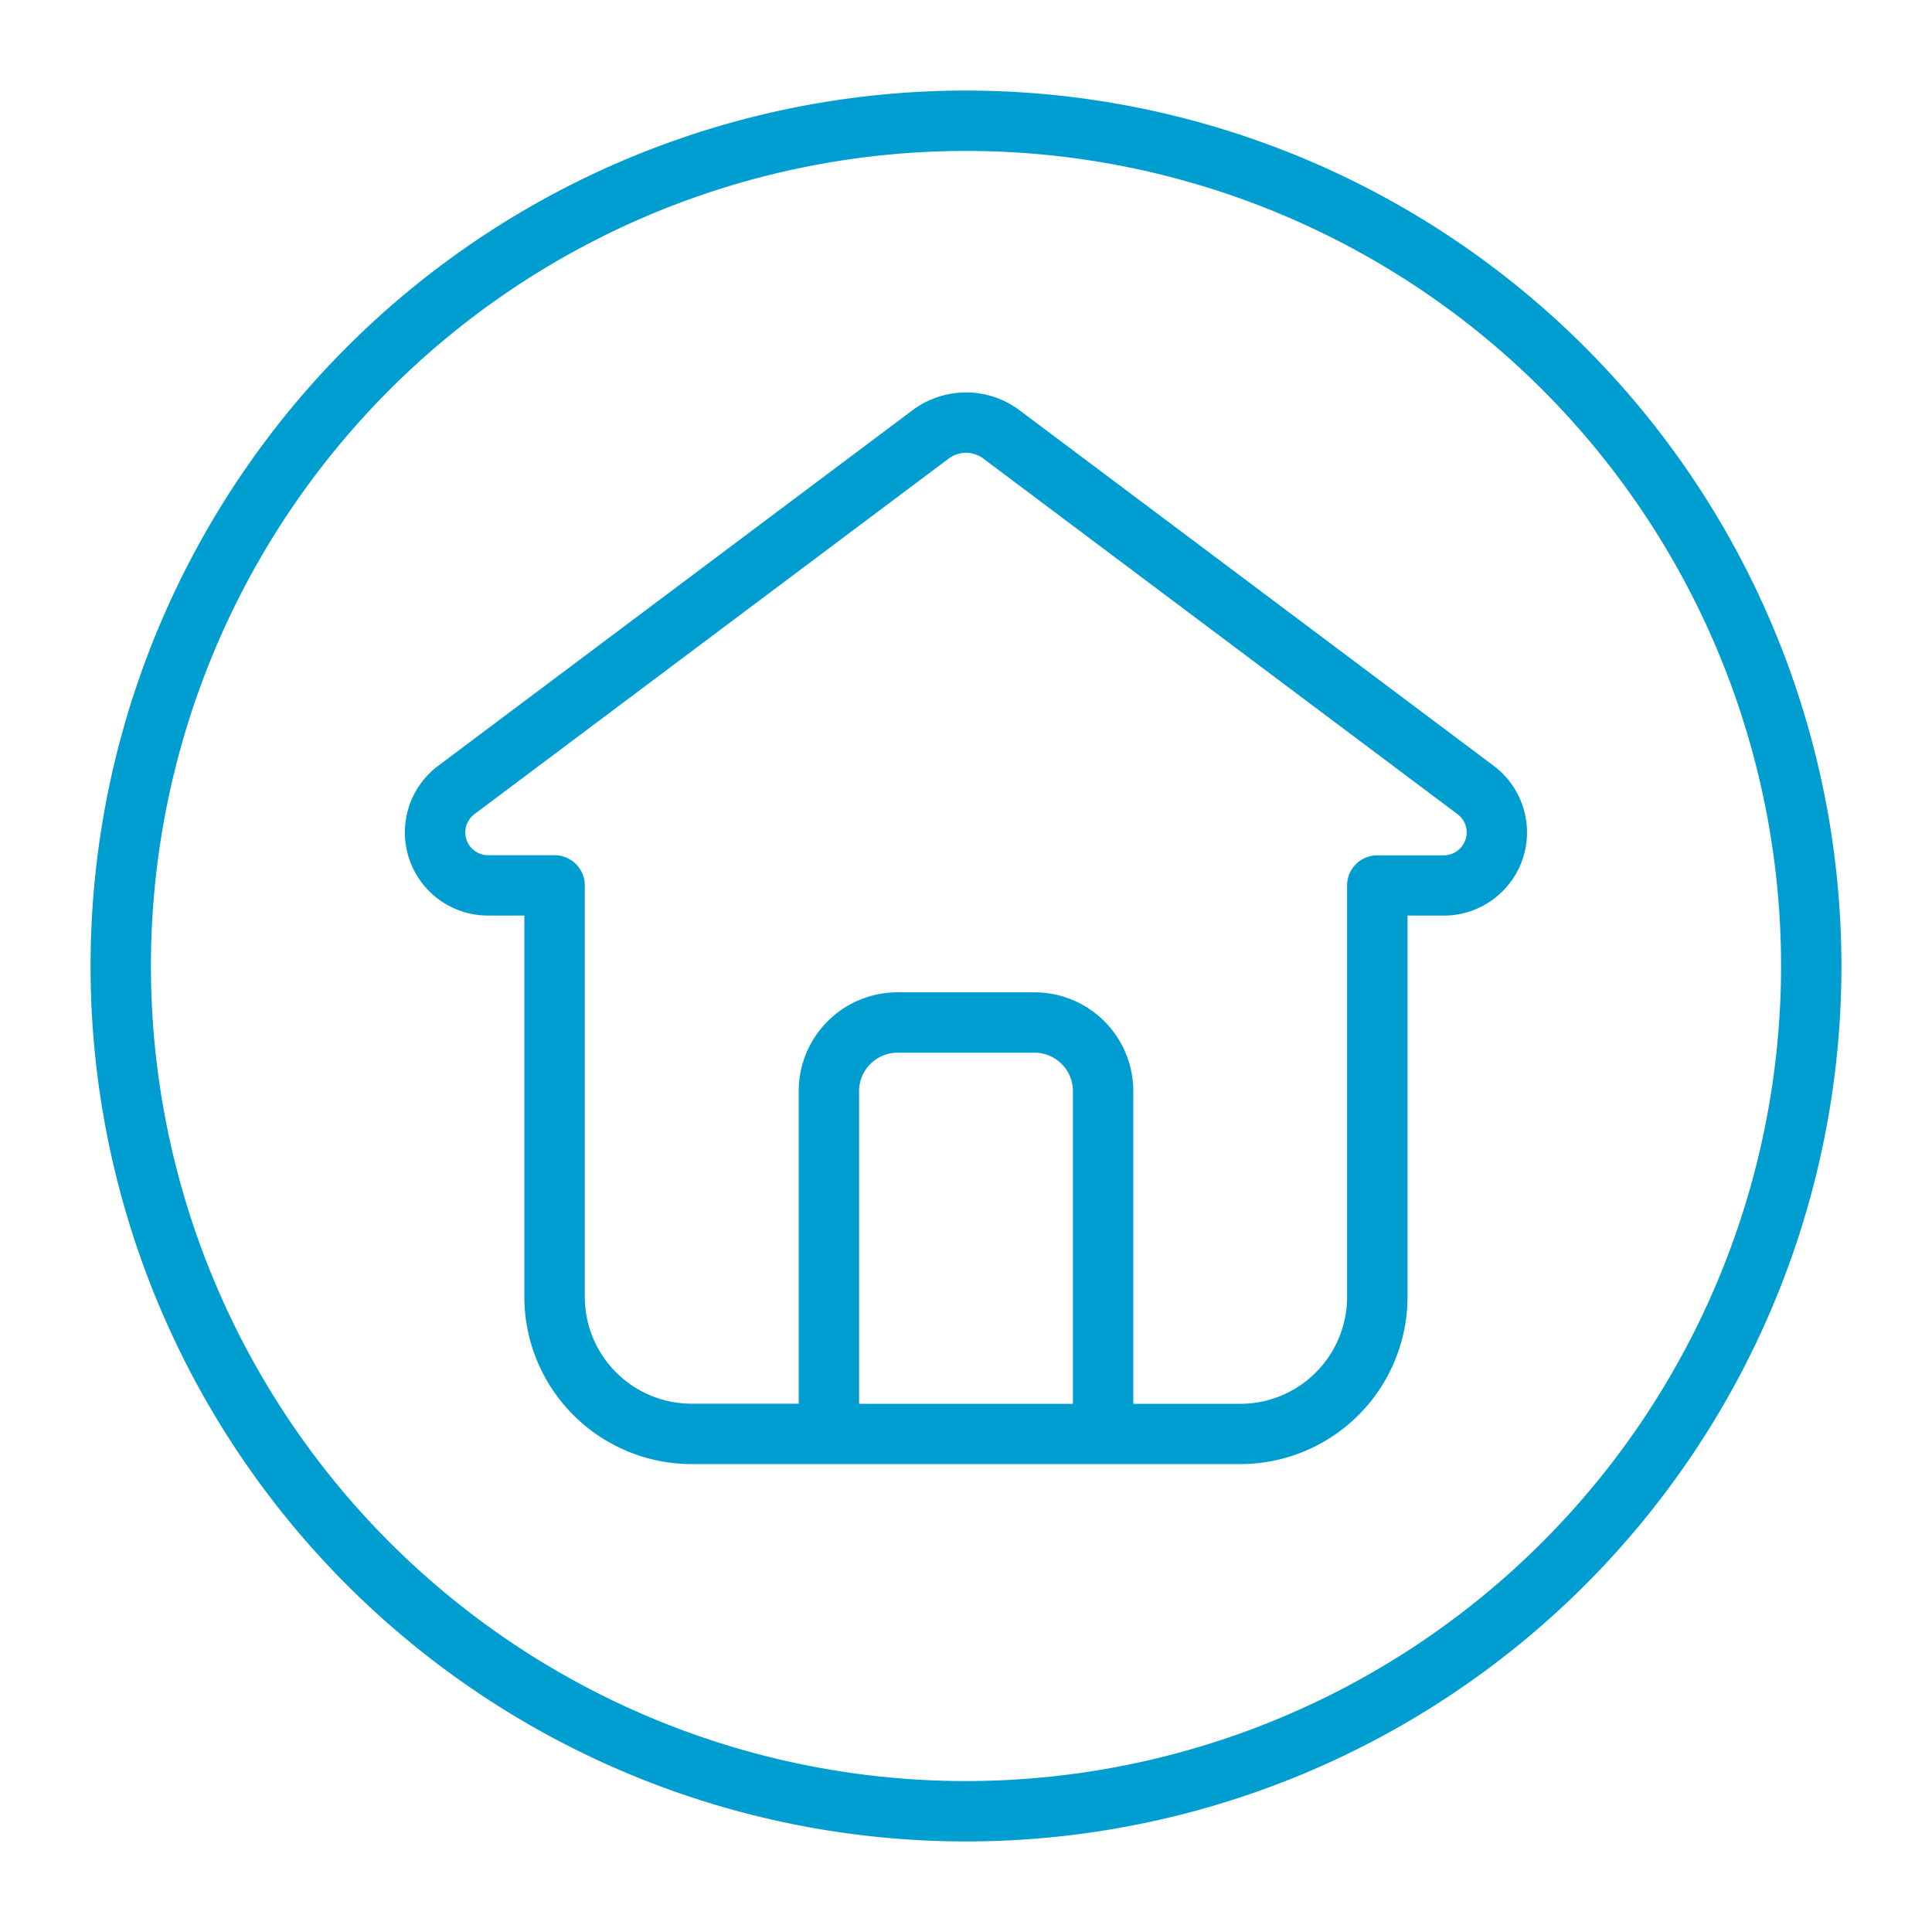
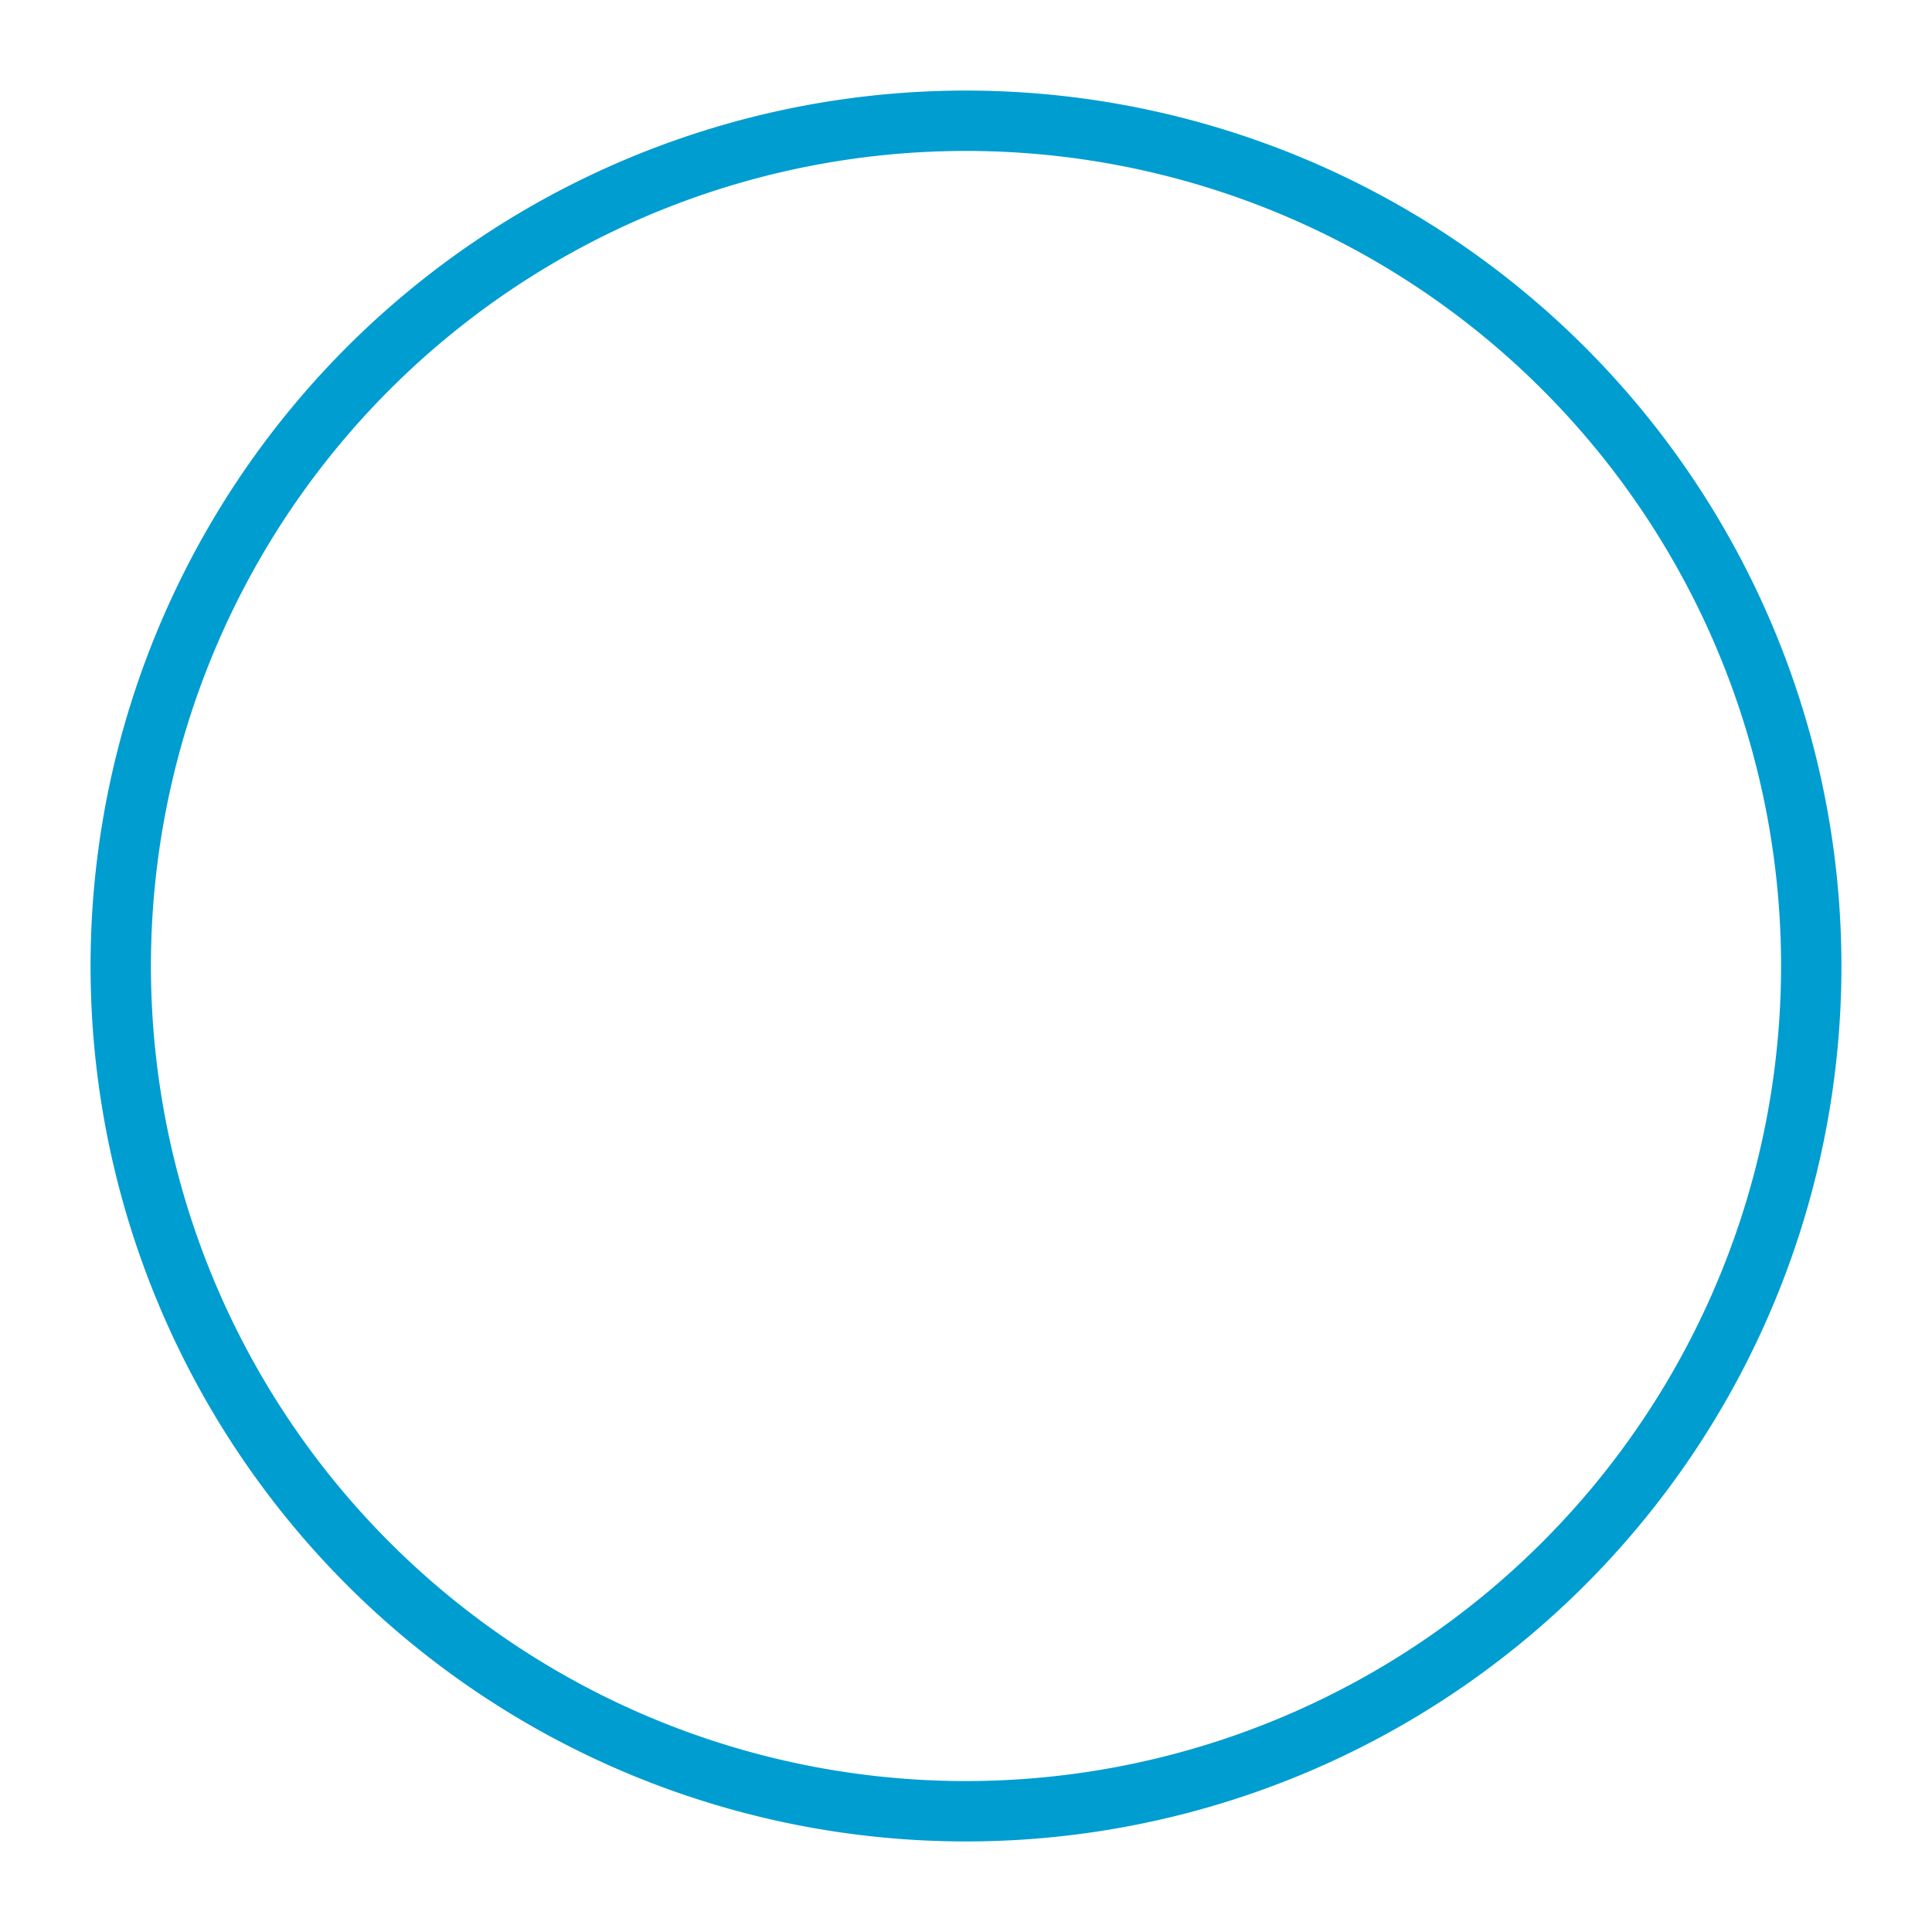
<svg xmlns="http://www.w3.org/2000/svg" version="1.1" width="512" height="512" x="0" y="0" viewBox="0 0 32 32" style="enable-background:new 0 0 512 512" xml:space="preserve" class="">
  <g>
    <g id="home" fill-rule="evenodd">
      <path d="m16 1.5a14.5 14.5 0 1 0 14.5 14.5 14.507 14.507 0 0 0 -14.5-14.5zm0 28a13.5 13.5 0 1 1 13.5-13.5 13.506 13.506 0 0 1 -13.5 13.5z" fill="#009dd1" data-original="#000000" />
-       <path d="m16.893 6.8a1.48 1.48 0 0 0 -.864-.3h-.053a1.484 1.484 0 0 0 -.869.3l-7.849 5.884a1.378 1.378 0 0 0 .827 2.481h.6v6.314a2.772 2.772 0 0 0 2.772 2.771h9.084a2.772 2.772 0 0 0 2.772-2.771v-6.314h.6a1.378 1.378 0 0 0 .827-2.481zm.878 16.452h-3.542v-5.18a.637.637 0 0 1 .635-.636h2.272a.637.637 0 0 1 .635.636zm6.5-9.343a.378.378 0 0 1 -.359.258h-1.1a.5.5 0 0 0 -.5.5v6.814a1.771 1.771 0 0 1 -1.772 1.771h-1.769v-5.18a1.637 1.637 0 0 0 -1.635-1.636h-2.272a1.637 1.637 0 0 0 -1.635 1.636v5.178h-1.771a1.771 1.771 0 0 1 -1.772-1.771v-6.814a.5.5 0 0 0 -.5-.5h-1.1a.378.378 0 0 1 -.227-.681l7.848-5.884a.489.489 0 0 1 .293-.1h.02a.482.482 0 0 1 .273.1l7.849 5.886a.379.379 0 0 1 .132.421z" fill="#009dd1" data-original="#000000" />
    </g>
  </g>
</svg>